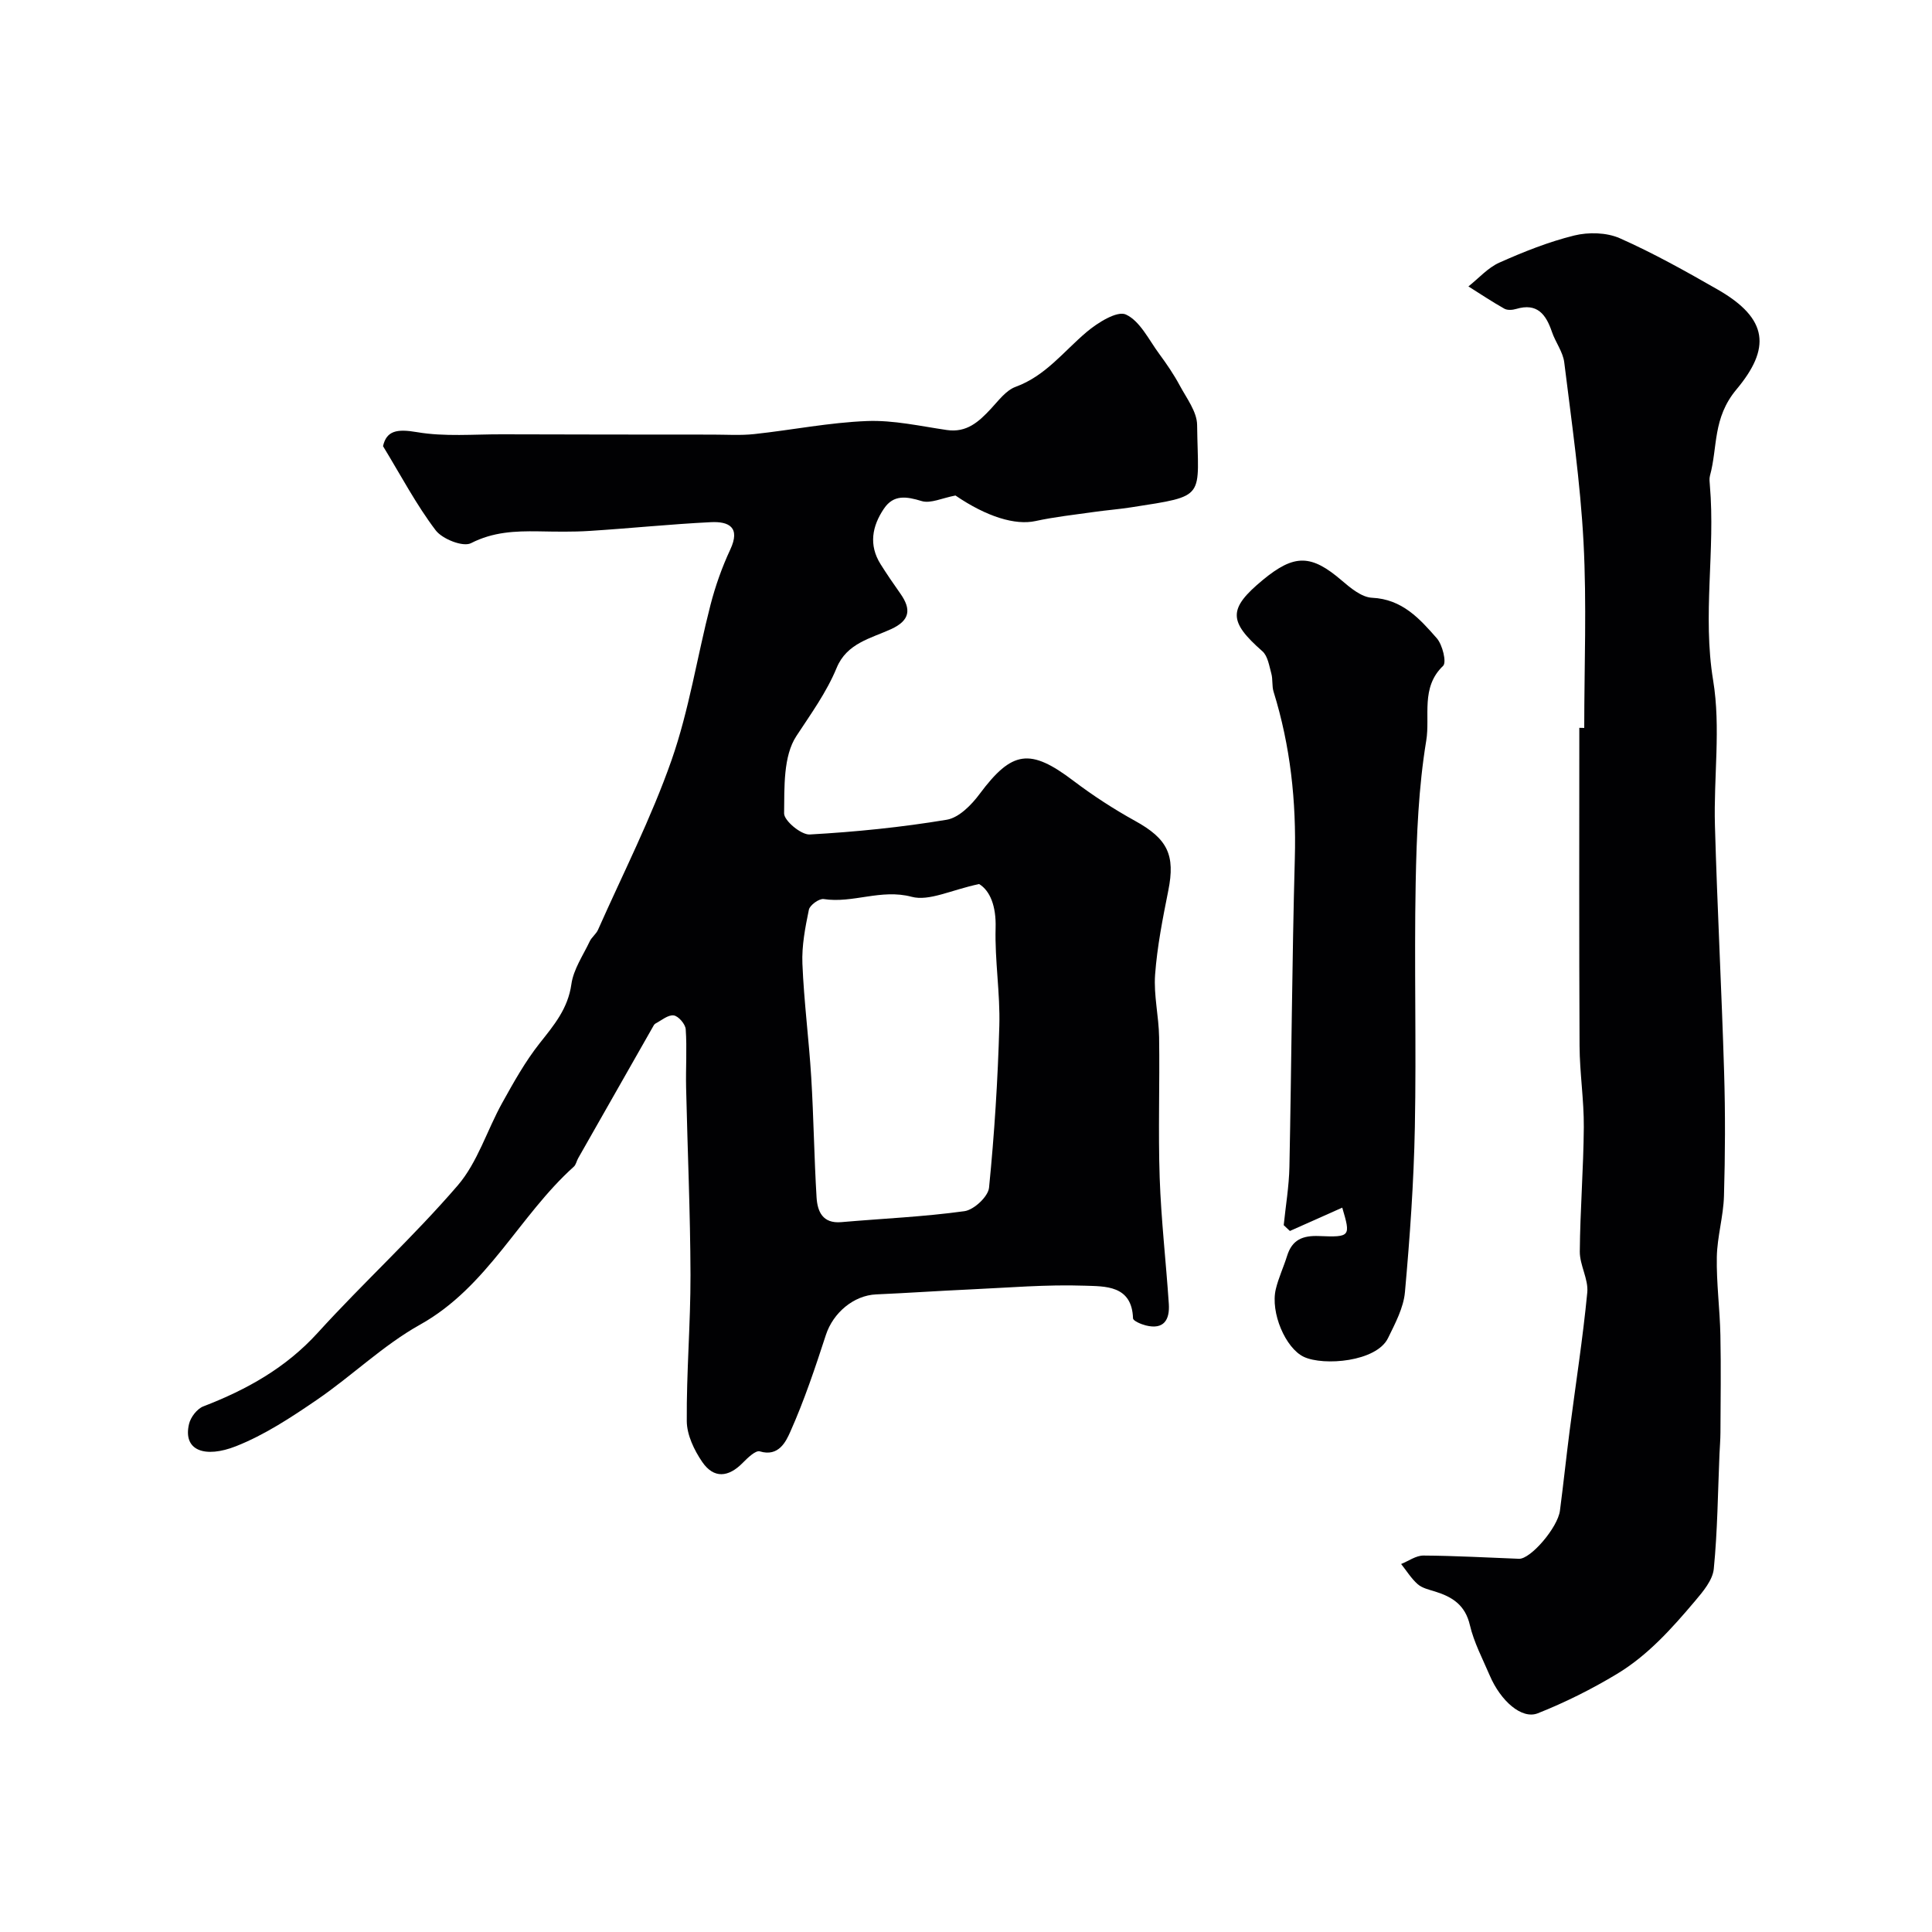
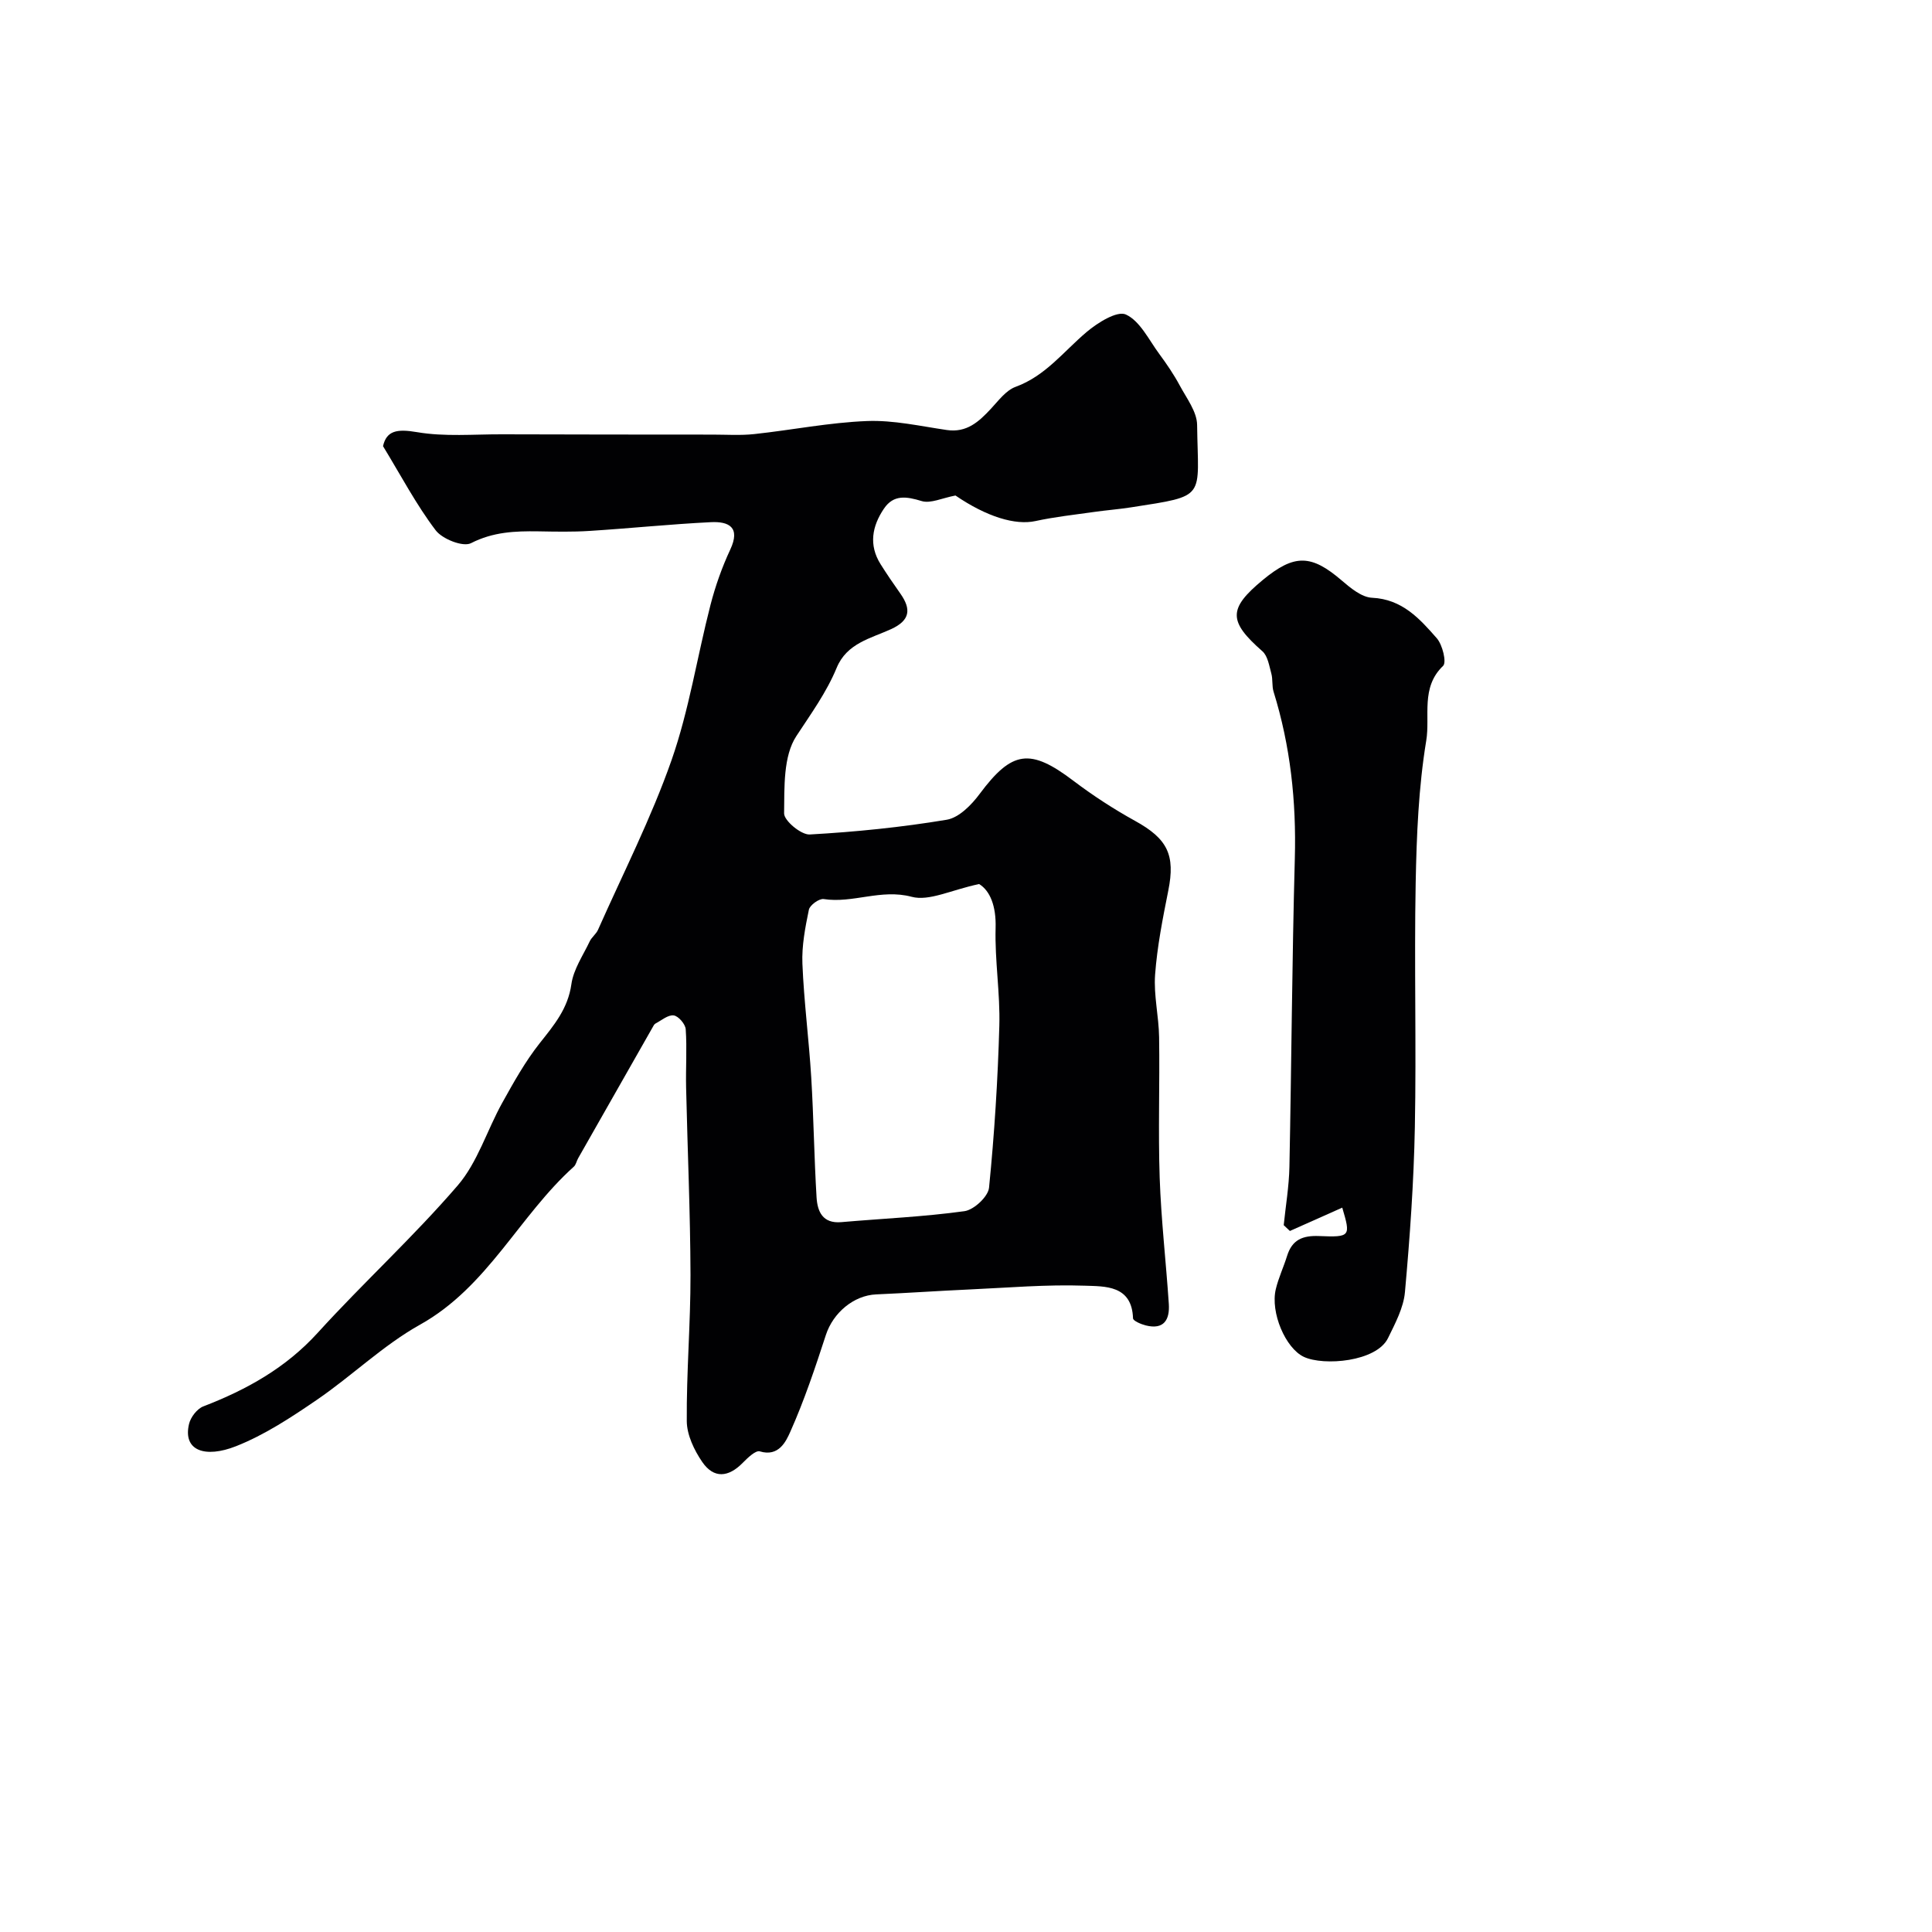
<svg xmlns="http://www.w3.org/2000/svg" enable-background="new 0 0 400 400" viewBox="0 0 400 400">
  <g fill="#010103">
    <path d="m79.3 92.37c.73-3.21 2.89-3.61 7.03-2.9 5.73.98 11.74.43 17.63.45 14.52.05 29.04.05 43.57.06 2.89 0 5.8.2 8.65-.11 7.79-.84 15.54-2.4 23.35-2.7 5.47-.21 11.01 1.06 16.5 1.86 4.13.6 6.63-1.72 9.13-4.4 1.56-1.67 3.11-3.81 5.11-4.54 6.2-2.26 9.96-7.35 14.7-11.35 2.28-1.93 6.33-4.46 8.14-3.62 2.93 1.36 4.74 5.23 6.89 8.14 1.55 2.1 3.03 4.27 4.26 6.56 1.41 2.63 3.56 5.42 3.59 8.16.19 15.35 2.18 14.59-13.67 17.06-2.58.4-5.2.6-7.78.97-4.02.57-8.07 1.01-12.02 1.87-4.17.91-10.08-.87-16.56-5.29-2.77.52-5.15 1.71-7 1.15-3.15-.96-5.81-1.39-7.81 1.57-2.45 3.62-3.19 7.53-.69 11.51 1.3 2.07 2.69 4.09 4.1 6.09 2.28 3.24 2.01 5.54-1.94 7.35-4.21 1.92-9.15 2.91-11.25 7.99-2.11 5.11-5.33 9.53-8.35 14.14-2.73 4.16-2.47 10.58-2.54 16.01-.02 1.51 3.53 4.47 5.31 4.37 9.48-.53 18.98-1.49 28.35-3.05 2.53-.42 5.13-3.06 6.82-5.34 6.7-8.99 10.44-9.54 19.44-2.71 4.02 3.04 8.29 5.82 12.7 8.26 6.76 3.72 8.41 7.05 6.92 14.47-1.15 5.76-2.3 11.56-2.73 17.4-.31 4.27.77 8.62.83 12.94.15 9.7-.21 19.41.12 29.1.3 8.71 1.31 17.4 1.89 26.11.22 3.27-1 5.42-4.79 4.46-.97-.25-2.61-.94-2.62-1.47-.23-6.9-5.84-6.6-9.98-6.75-7.94-.28-15.92.42-23.89.78-6.43.29-12.86.74-19.3 1.02-4.67.2-8.92 3.82-10.41 8.37-2.21 6.78-4.48 13.58-7.38 20.08-.87 1.94-2.37 5.25-6.31 4.05-.87-.26-2.52 1.35-3.53 2.37-2.98 3.04-6 3.3-8.39-.18-1.67-2.44-3.18-5.6-3.2-8.44-.08-10.1.79-20.2.77-30.3-.04-12.94-.62-25.87-.91-38.8-.09-4.01.2-8.05-.08-12.04-.07-1.07-1.51-2.74-2.49-2.87-1.17-.15-2.53 1.03-3.78 1.69-.26.14-.43.5-.59.79-5.15 9.03-10.29 18.07-15.42 27.11-.32.57-.44 1.33-.89 1.73-11.32 10.17-17.81 24.88-31.82 32.7-7.64 4.26-14.09 10.59-21.36 15.56-5.31 3.63-10.82 7.27-16.75 9.61-6.38 2.52-11.06.96-9.73-4.61.33-1.4 1.66-3.13 2.95-3.63 8.98-3.46 17.08-7.96 23.71-15.26 9.43-10.37 19.83-19.87 28.96-30.48 4.13-4.8 6.07-11.45 9.24-17.14 2.35-4.23 4.74-8.52 7.72-12.29 2.97-3.75 5.87-7.17 6.58-12.25.43-3.07 2.41-5.94 3.79-8.85.41-.88 1.33-1.52 1.72-2.4 5.18-11.67 11.01-23.1 15.22-35.11 3.64-10.39 5.31-21.46 8.07-32.16 1.01-3.91 2.38-7.79 4.09-11.45 2.17-4.64-.3-5.86-4-5.68-8.38.41-16.73 1.28-25.1 1.81-3.54.23-7.11.15-10.66.09-4.8-.07-9.35.11-13.92 2.45-1.64.84-5.93-.85-7.31-2.67-4-5.27-7.09-11.16-10.9-17.42zm123.42 90.66c-5.82 1.23-10.35 3.61-13.98 2.64-6.35-1.69-12.14 1.41-18.21.47-.93-.14-2.87 1.26-3.06 2.21-.76 3.67-1.49 7.46-1.34 11.17.32 7.87 1.35 15.7 1.83 23.57.5 8.26.6 16.54 1.1 24.8.18 2.94 1.25 5.48 5.13 5.14 8.5-.74 17.05-1.1 25.49-2.27 1.96-.27 4.91-3.02 5.09-4.86 1.11-11.14 1.82-22.34 2.13-33.53.19-6.74-.96-13.52-.77-20.26.13-4.49-1.13-7.68-3.41-9.08z" />
-     <path d="m328 150.71c0-12.82.53-25.68-.15-38.47-.66-12.44-2.46-24.83-3.99-37.22-.27-2.17-1.82-4.16-2.55-6.31-1.23-3.61-3.03-6.05-7.39-4.75-.76.23-1.82.31-2.46-.05-2.54-1.43-4.97-3.05-7.44-4.61 2.12-1.67 4-3.85 6.39-4.92 5.02-2.24 10.2-4.31 15.51-5.62 2.96-.73 6.7-.64 9.43.56 6.97 3.09 13.67 6.84 20.3 10.64 10.57 6.07 10.93 12.21 3.88 20.65-4.99 5.96-3.87 11.93-5.5 17.88-.17.62-.07 1.33-.02 1.99 1.16 13.43-1.56 26.82.68 40.4 1.61 9.78.08 20.04.37 30.07.48 17.03 1.39 34.05 1.9 51.08.26 8.52.22 17.06-.03 25.59-.12 4.22-1.4 8.41-1.48 12.62-.1 5.39.63 10.79.74 16.19.14 6.72.04 13.44.01 20.16-.01 1.49-.13 2.98-.2 4.47-.34 7.93-.4 15.88-1.18 23.76-.23 2.33-2.22 4.69-3.87 6.64-4.79 5.67-9.79 11.27-16.19 15.12-5.21 3.14-10.73 5.9-16.38 8.14-3.32 1.31-7.69-2.55-9.95-7.84-1.47-3.44-3.27-6.83-4.11-10.43-.97-4.16-3.64-5.84-7.23-6.95-1.23-.38-2.64-.7-3.56-1.5-1.34-1.18-2.31-2.77-3.44-4.19 1.54-.62 3.08-1.76 4.62-1.75 6.59.04 13.19.42 19.78.67 2.39.09 8.02-6.44 8.48-9.97.72-5.51 1.3-11.05 2.01-16.56 1.23-9.54 2.73-19.05 3.65-28.62.26-2.74-1.57-5.64-1.55-8.46.07-8.6.77-17.19.83-25.79.04-5.6-.85-11.19-.88-16.79-.11-21.95-.05-43.9-.05-65.85.35.02.69.02 1.02.02z" />
    <path d="m277.9 250.03c-3.75 1.67-7.29 3.25-10.84 4.83-.43-.4-.85-.8-1.28-1.2.41-4.03 1.1-8.05 1.18-12.08.43-21.29.54-42.59 1.12-63.88.32-11.78-.91-23.25-4.4-34.49-.37-1.19-.13-2.57-.47-3.78-.44-1.59-.73-3.6-1.83-4.58-7.08-6.22-7.14-8.82.1-14.8 6.53-5.39 10.02-5.27 16.32.14 1.82 1.56 4.12 3.47 6.27 3.57 6.24.29 9.85 4.33 13.4 8.38 1.19 1.36 2.07 4.99 1.31 5.72-4.7 4.48-2.65 10.41-3.49 15.47-1.6 9.7-2 19.66-2.19 29.52-.32 16.84.16 33.7-.17 50.54-.22 11.39-1.03 22.78-2.05 34.12-.29 3.26-2.02 6.48-3.5 9.52-2.4 4.92-13.32 5.81-17.42 3.9-3.82-1.79-6.97-9.2-5.82-14.02.56-2.35 1.62-4.58 2.34-6.9 1.04-3.33 3.2-4.24 6.63-4.1 6.53.27 6.54.06 4.79-5.88z" />
  </g>
</svg>